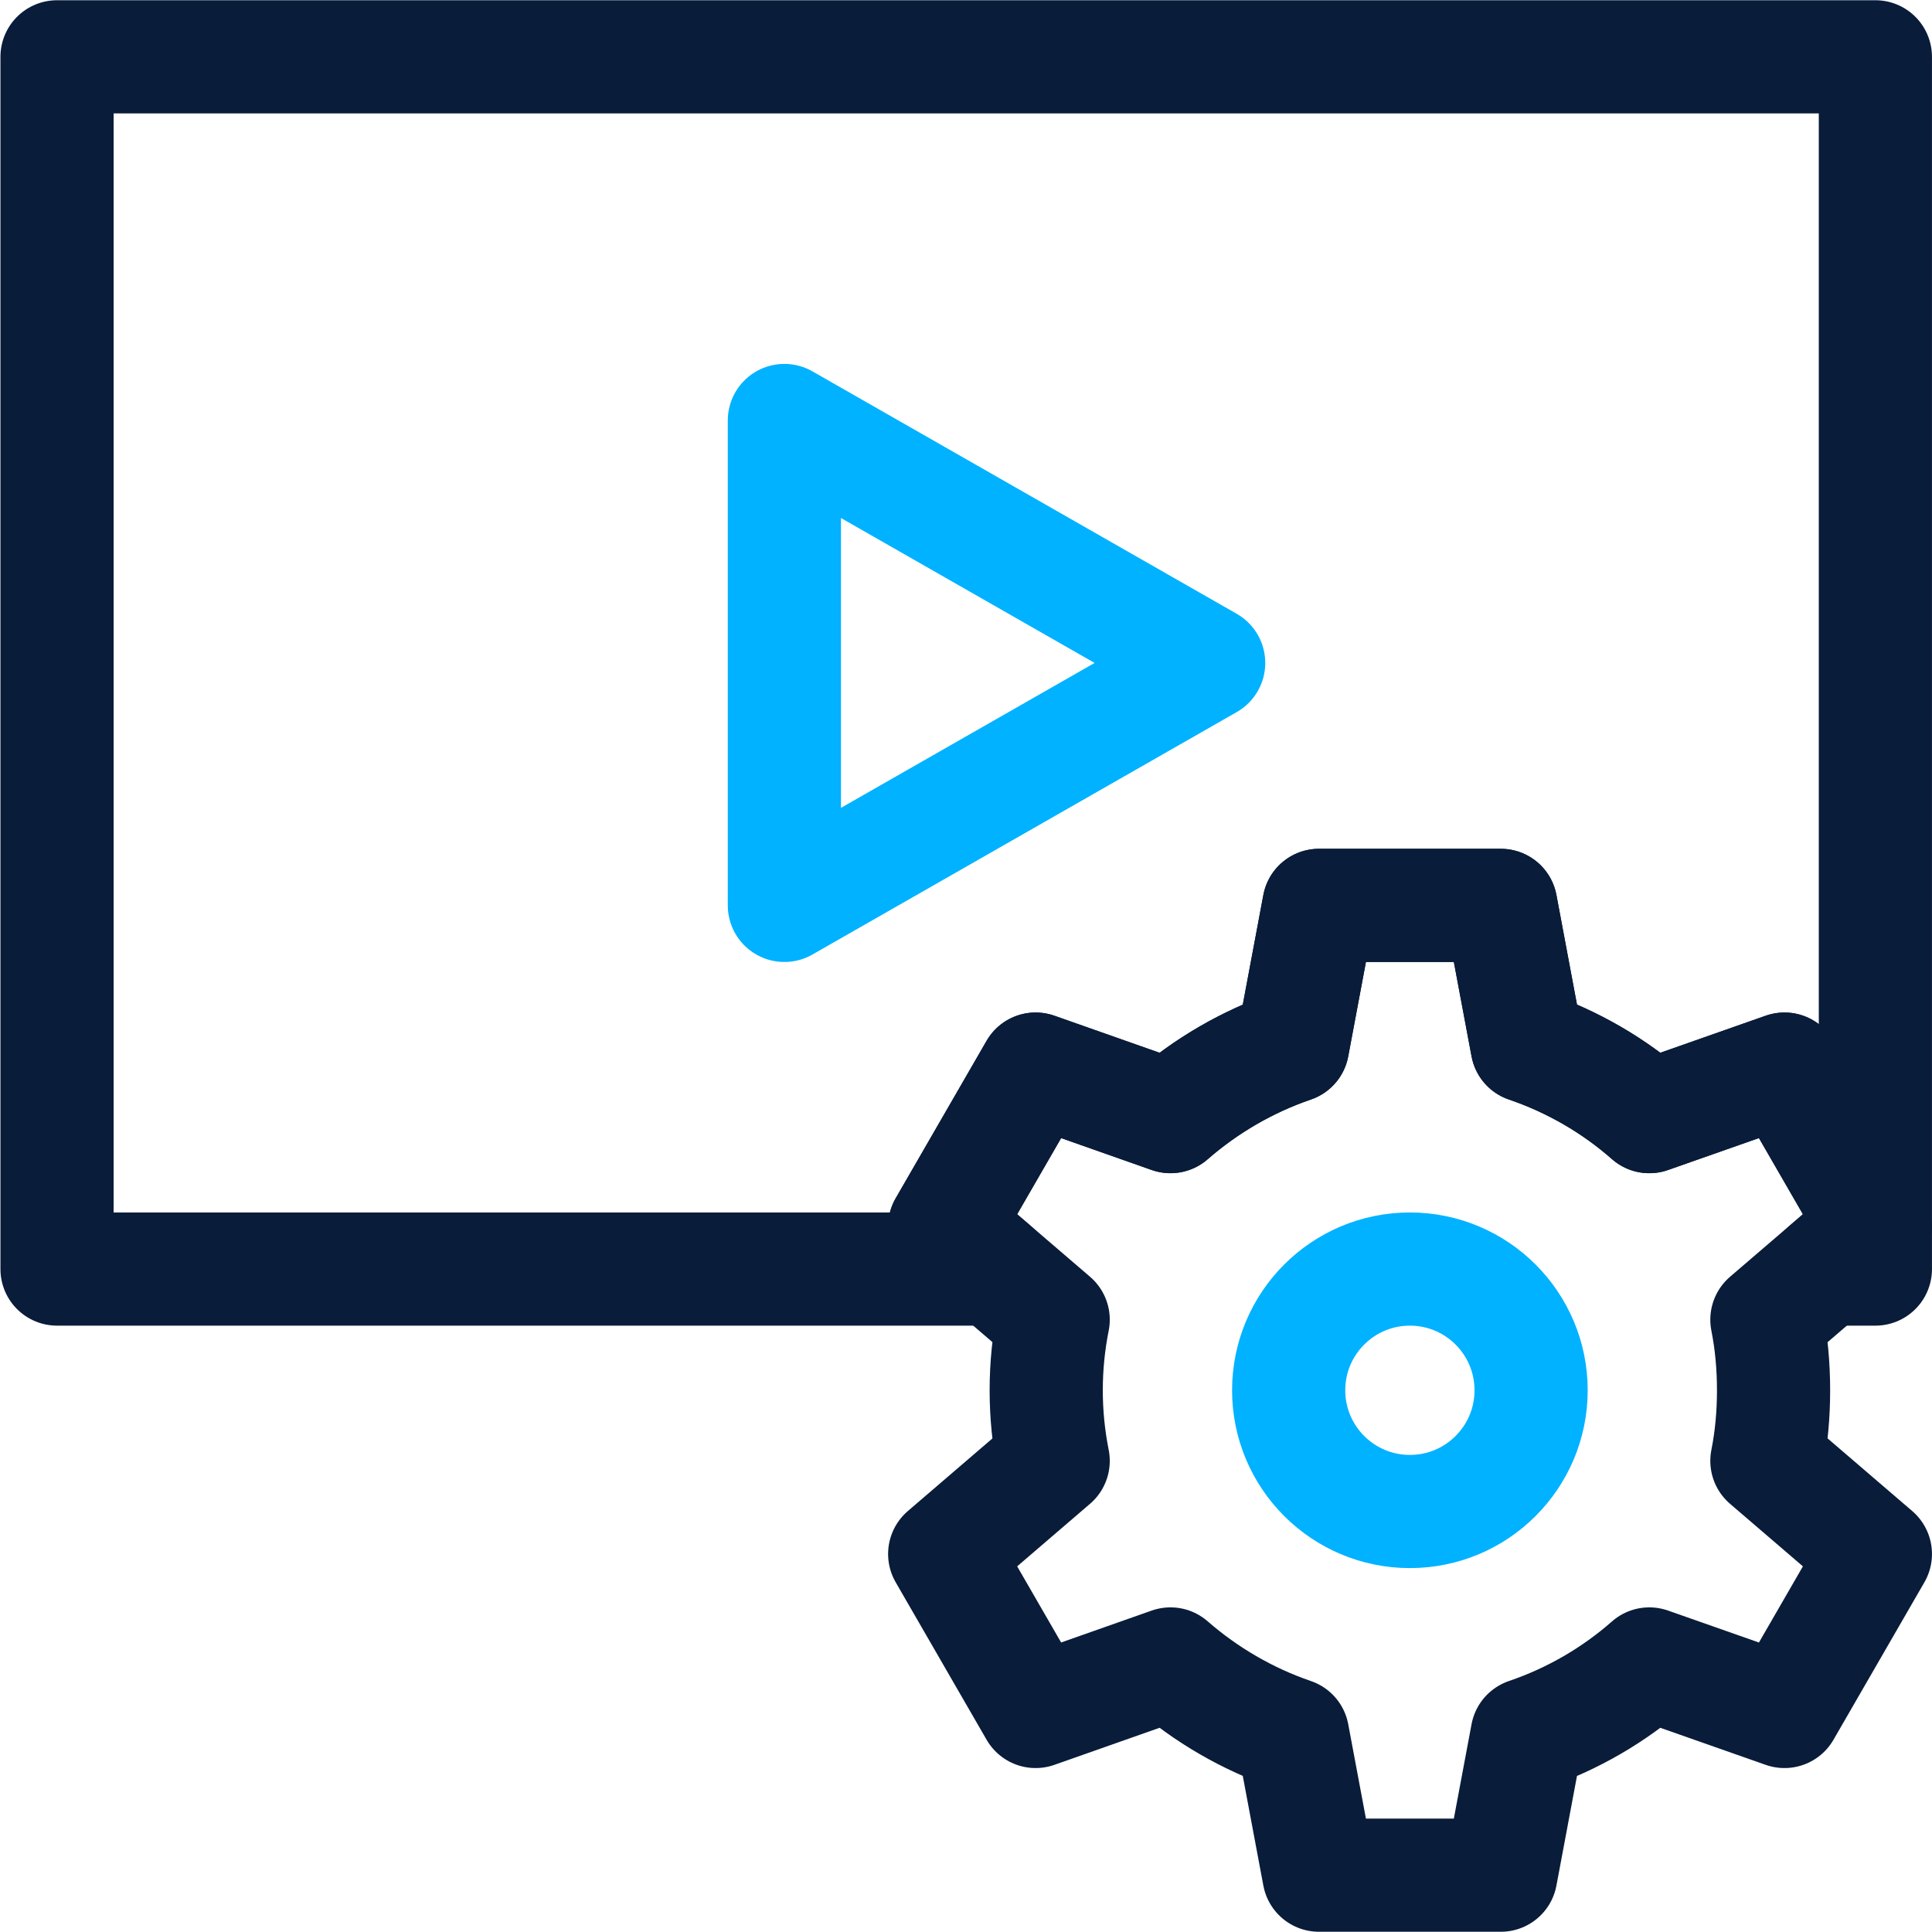
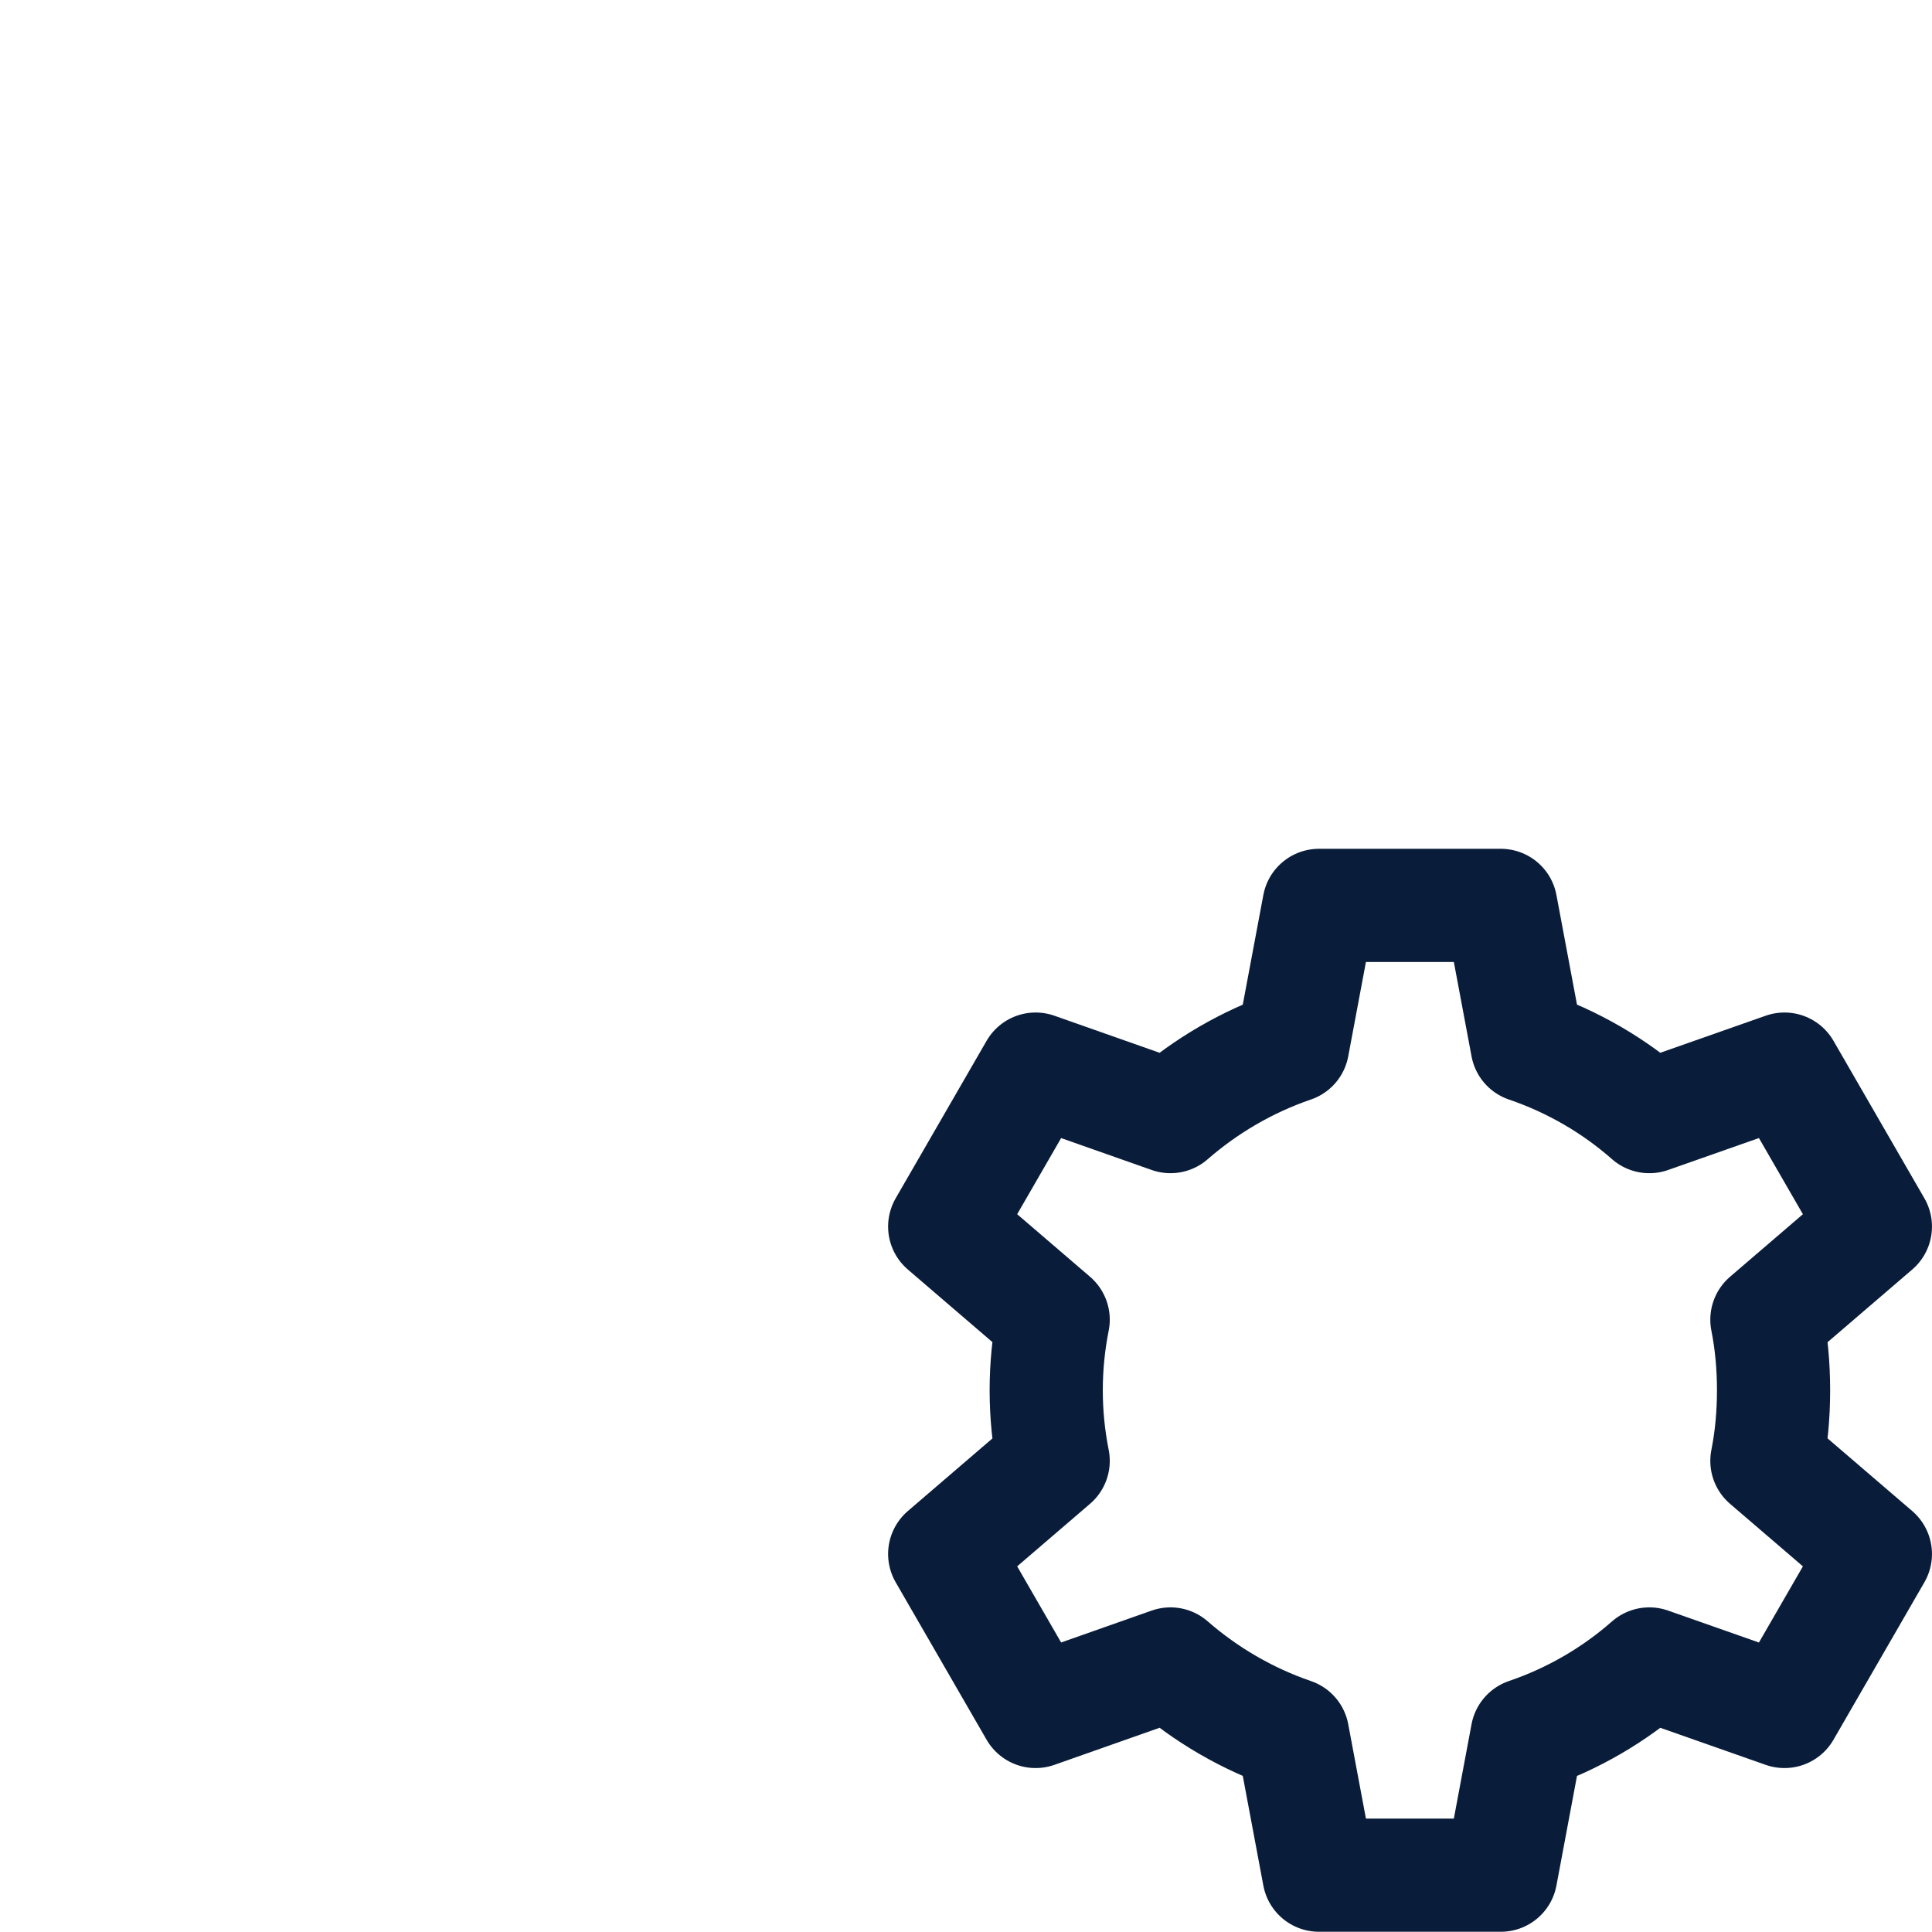
<svg xmlns="http://www.w3.org/2000/svg" width="544" height="544" viewBox="0 0 544 544" fill="none">
  <path d="M430.011 294.517C442.811 298.875 454.502 305.696 464.401 314.409L502.459 301.03L528.059 345.371L497.51 371.593C498.788 378.023 499.387 384.669 499.387 391.468C499.387 398.266 498.788 404.913 497.51 411.342L528.059 437.563L502.459 481.904L464.401 468.525C454.502 477.237 442.811 484.056 430.011 488.416L422.587 528H371.387L363.963 488.416C351.248 484.057 339.558 477.237 329.573 468.525L291.6 481.904L266 437.563L296.548 411.34C295.268 404.91 294.585 398.265 294.585 391.466C294.585 384.666 295.267 378.021 296.548 371.591L266 345.369L291.6 301.028L329.573 314.406C339.557 305.694 351.248 298.875 363.963 294.515L371.387 254.932H422.587L430.011 294.517Z" stroke="#091C3A" stroke-width="31.867" stroke-miterlimit="10" stroke-linecap="round" stroke-linejoin="round" />
-   <path d="M396.987 425.6C415.838 425.6 431.12 410.318 431.12 391.467C431.12 372.616 415.838 357.334 396.987 357.334C378.136 357.334 362.854 372.616 362.854 391.467C362.854 410.318 378.136 425.6 396.987 425.6Z" stroke="#00B2FF" stroke-width="31.867" stroke-miterlimit="10" stroke-linecap="round" stroke-linejoin="round" />
-   <path d="M220.859 254.933V118.4L340.326 186.667L220.859 254.933Z" stroke="#00B2FF" stroke-width="31.867" stroke-miterlimit="10" stroke-linecap="round" stroke-linejoin="round" />
-   <path d="M279.91 357.333H16.059V16H528.059V357.333H514.15L528.059 345.37L502.459 301.029L464.401 314.408C454.502 305.695 442.811 298.876 430.011 294.516L422.587 254.933H371.387L363.963 294.516C351.248 298.876 339.558 305.695 329.573 314.408L291.6 301.029L266 345.37L279.91 357.333Z" stroke="#091C3A" stroke-width="31.867" stroke-miterlimit="10" stroke-linecap="round" stroke-linejoin="round" />
</svg>